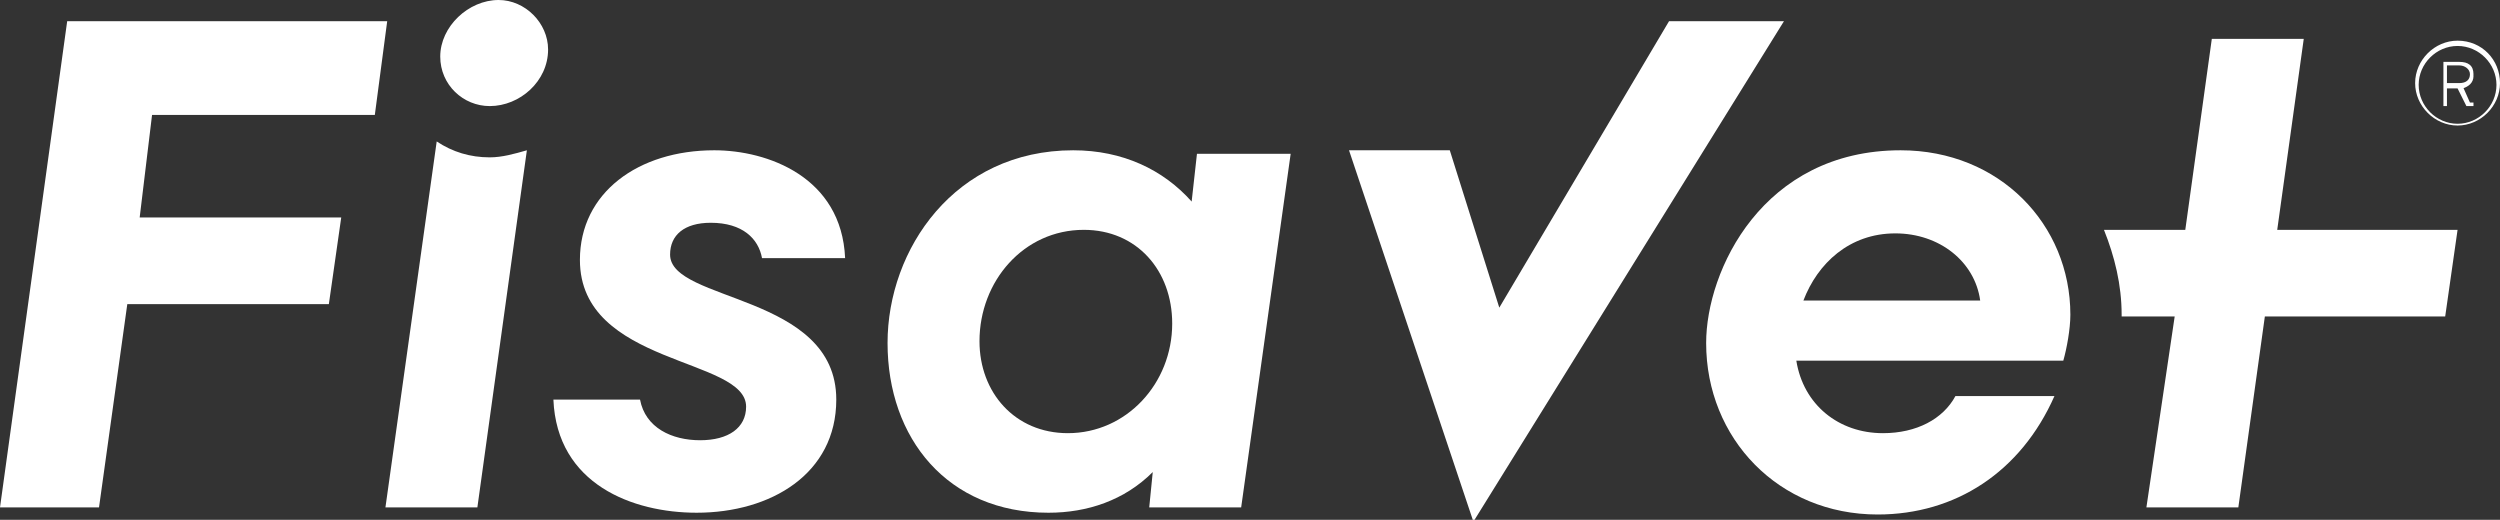
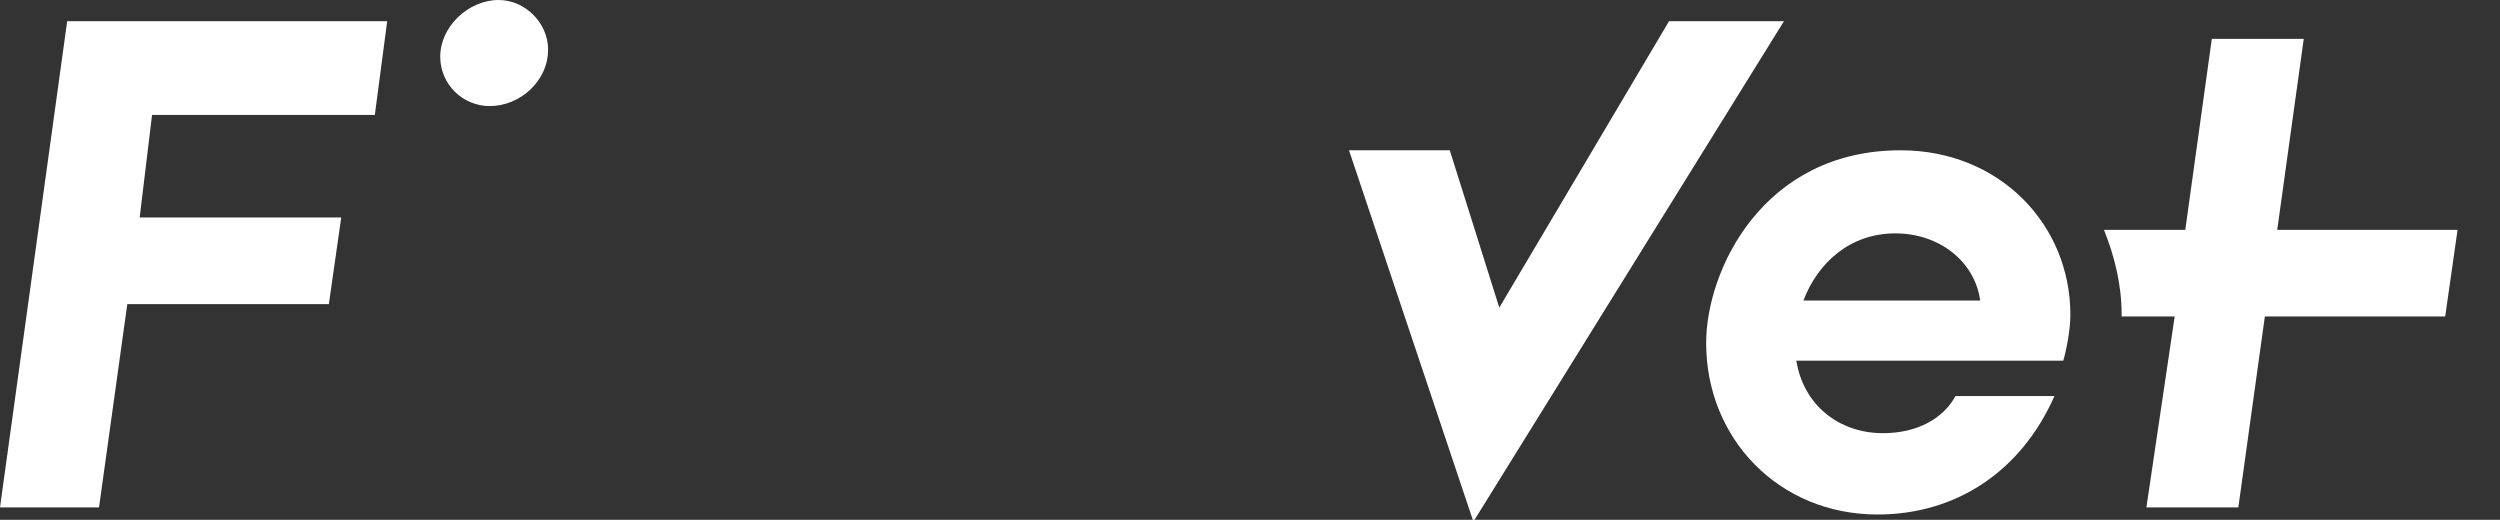
<svg xmlns="http://www.w3.org/2000/svg" version="1.1" id="Layer_1" x="0px" y="0px" viewBox="0 0 141.4 29.4" style="enable-background:new 0 0 141.4 29.4;" xml:space="preserve">
  <rect x="0" y="0" width="141.4" height="29.4" fill="#333333" stroke="none" />
  <style type="text/css">
	.st0{fill:#FFFFFF;}
</style>
  <g>
    <polygon class="st0" points="21.2,6.5 21.9,1.2 3.8,1.2 0,28.7 5.6,28.7 7.2,17.2 18.6,17.2 19.3,12.3 7.9,12.3 8.6,6.5  " />
-     <path class="st0" d="M29.8,8.5l-2.8,20.2h-5.2L24.7,8c0.9,0.6,1.9,0.9,3,0.9C28.4,8.9,29.1,8.7,29.8,8.5" />
    <path class="st0" d="M24.9,3.2c0-1.7,1.6-3.2,3.3-3.2C29.7,0,31,1.3,31,2.8C31,4.6,29.4,6,27.7,6C26.2,6,24.9,4.8,24.9,3.2" />
-     <path class="st0" d="M37.9,14.4c0-1.1,0.8-1.8,2.3-1.8c1.8,0,2.7,0.9,2.9,2h4.7c-0.2-4.6-4.4-6.1-7.4-6.1c-4.3,0-7.6,2.4-7.6,6.2   c0,6,9.4,5.5,9.4,8.3c0,1.2-1,1.9-2.6,1.9c-1.6,0-3.1-0.7-3.4-2.3h-4.9c0.2,4.8,4.5,6.4,8.1,6.4c4.2,0,7.9-2.2,7.9-6.4   C47.3,16.6,37.9,17.1,37.9,14.4" />
-     <path class="st0" d="M67.7,8.7l-0.3,2.7c-1.6-1.8-3.9-2.9-6.7-2.9c-6.7,0-10.5,5.6-10.5,10.9c0,5.4,3.4,9.6,9.1,9.6   c2.2,0,4.3-0.7,5.9-2.3L65,28.7h5.2l2.8-20H67.7z M60.4,24.5c-3,0-5-2.3-5-5.2c0-3.4,2.5-6.3,5.9-6.3c3,0,5,2.3,5,5.3   C66.3,21.7,63.7,24.5,60.4,24.5z" />
    <polygon class="st0" points="94.4,1.2 84.8,17.4 82,8.5 76.3,8.5 83.3,29.4 83.4,29.4 100.9,1.2  " />
    <path class="st0" d="M117.1,17.8c0-5.1-4-9.3-9.6-9.3c-7.8,0-11,6.8-11,10.9c0,5.4,4.1,9.7,9.7,9.7c4.4,0,8.1-2.4,10-6.7h-5.6   c-0.7,1.3-2.2,2.1-4.1,2.1c-2.5,0-4.5-1.6-4.9-4.1h15.1C116.9,19.7,117.1,18.6,117.1,17.8 M102,17c0.8-2.1,2.6-3.8,5.2-3.8   c2.5,0,4.5,1.6,4.8,3.8H102z" />
    <path class="st0" d="M128.8,13l1.5-10.8h-5.2L123.6,13H119c0.6,1.5,1,3.1,1,4.8v0.1h3l-1.6,10.8h5.2l1.5-10.8h10.2L139,13H128.8z" />
-     <path class="st0" d="M139.7,5.8l-0.4-0.8c0.3-0.1,0.6-0.3,0.6-0.7c0-0.5-0.3-0.7-0.8-0.7h-0.9v2.4h0.2V5h0.6l0.5,1h0.4V5.8H139.7z    M138.4,4.8V3.7h0.7c0.3,0,0.6,0.2,0.6,0.5c0,0.3-0.2,0.5-0.6,0.5H138.4z M139.7,5.8l-0.4-0.8c0.3-0.1,0.6-0.3,0.6-0.7   c0-0.5-0.3-0.7-0.8-0.7h-0.9v2.4h0.2V5h0.6l0.5,1h0.4V5.8H139.7z M138.4,4.8V3.7h0.7c0.3,0,0.6,0.2,0.6,0.5c0,0.3-0.2,0.5-0.6,0.5   H138.4z M139,2.3c-1.3,0-2.4,1.1-2.4,2.4c0,1.3,1.1,2.4,2.4,2.4c1.3,0,2.4-1.1,2.4-2.4C141.4,3.4,140.4,2.3,139,2.3z M139,7   c-1.2,0-2.2-1-2.2-2.2c0-1.2,1-2.2,2.2-2.2c1.2,0,2.2,1,2.2,2.2C141.2,6,140.2,7,139,7z M139.3,4.9c0.3-0.1,0.6-0.3,0.6-0.7   c0-0.5-0.3-0.7-0.8-0.7h-0.9v2.4h0.2V5h0.6l0.5,1h0.4V5.8h-0.2L139.3,4.9z M138.4,4.8V3.7h0.7c0.3,0,0.6,0.2,0.6,0.5   c0,0.3-0.2,0.5-0.6,0.5H138.4z" />
  </g>
</svg>